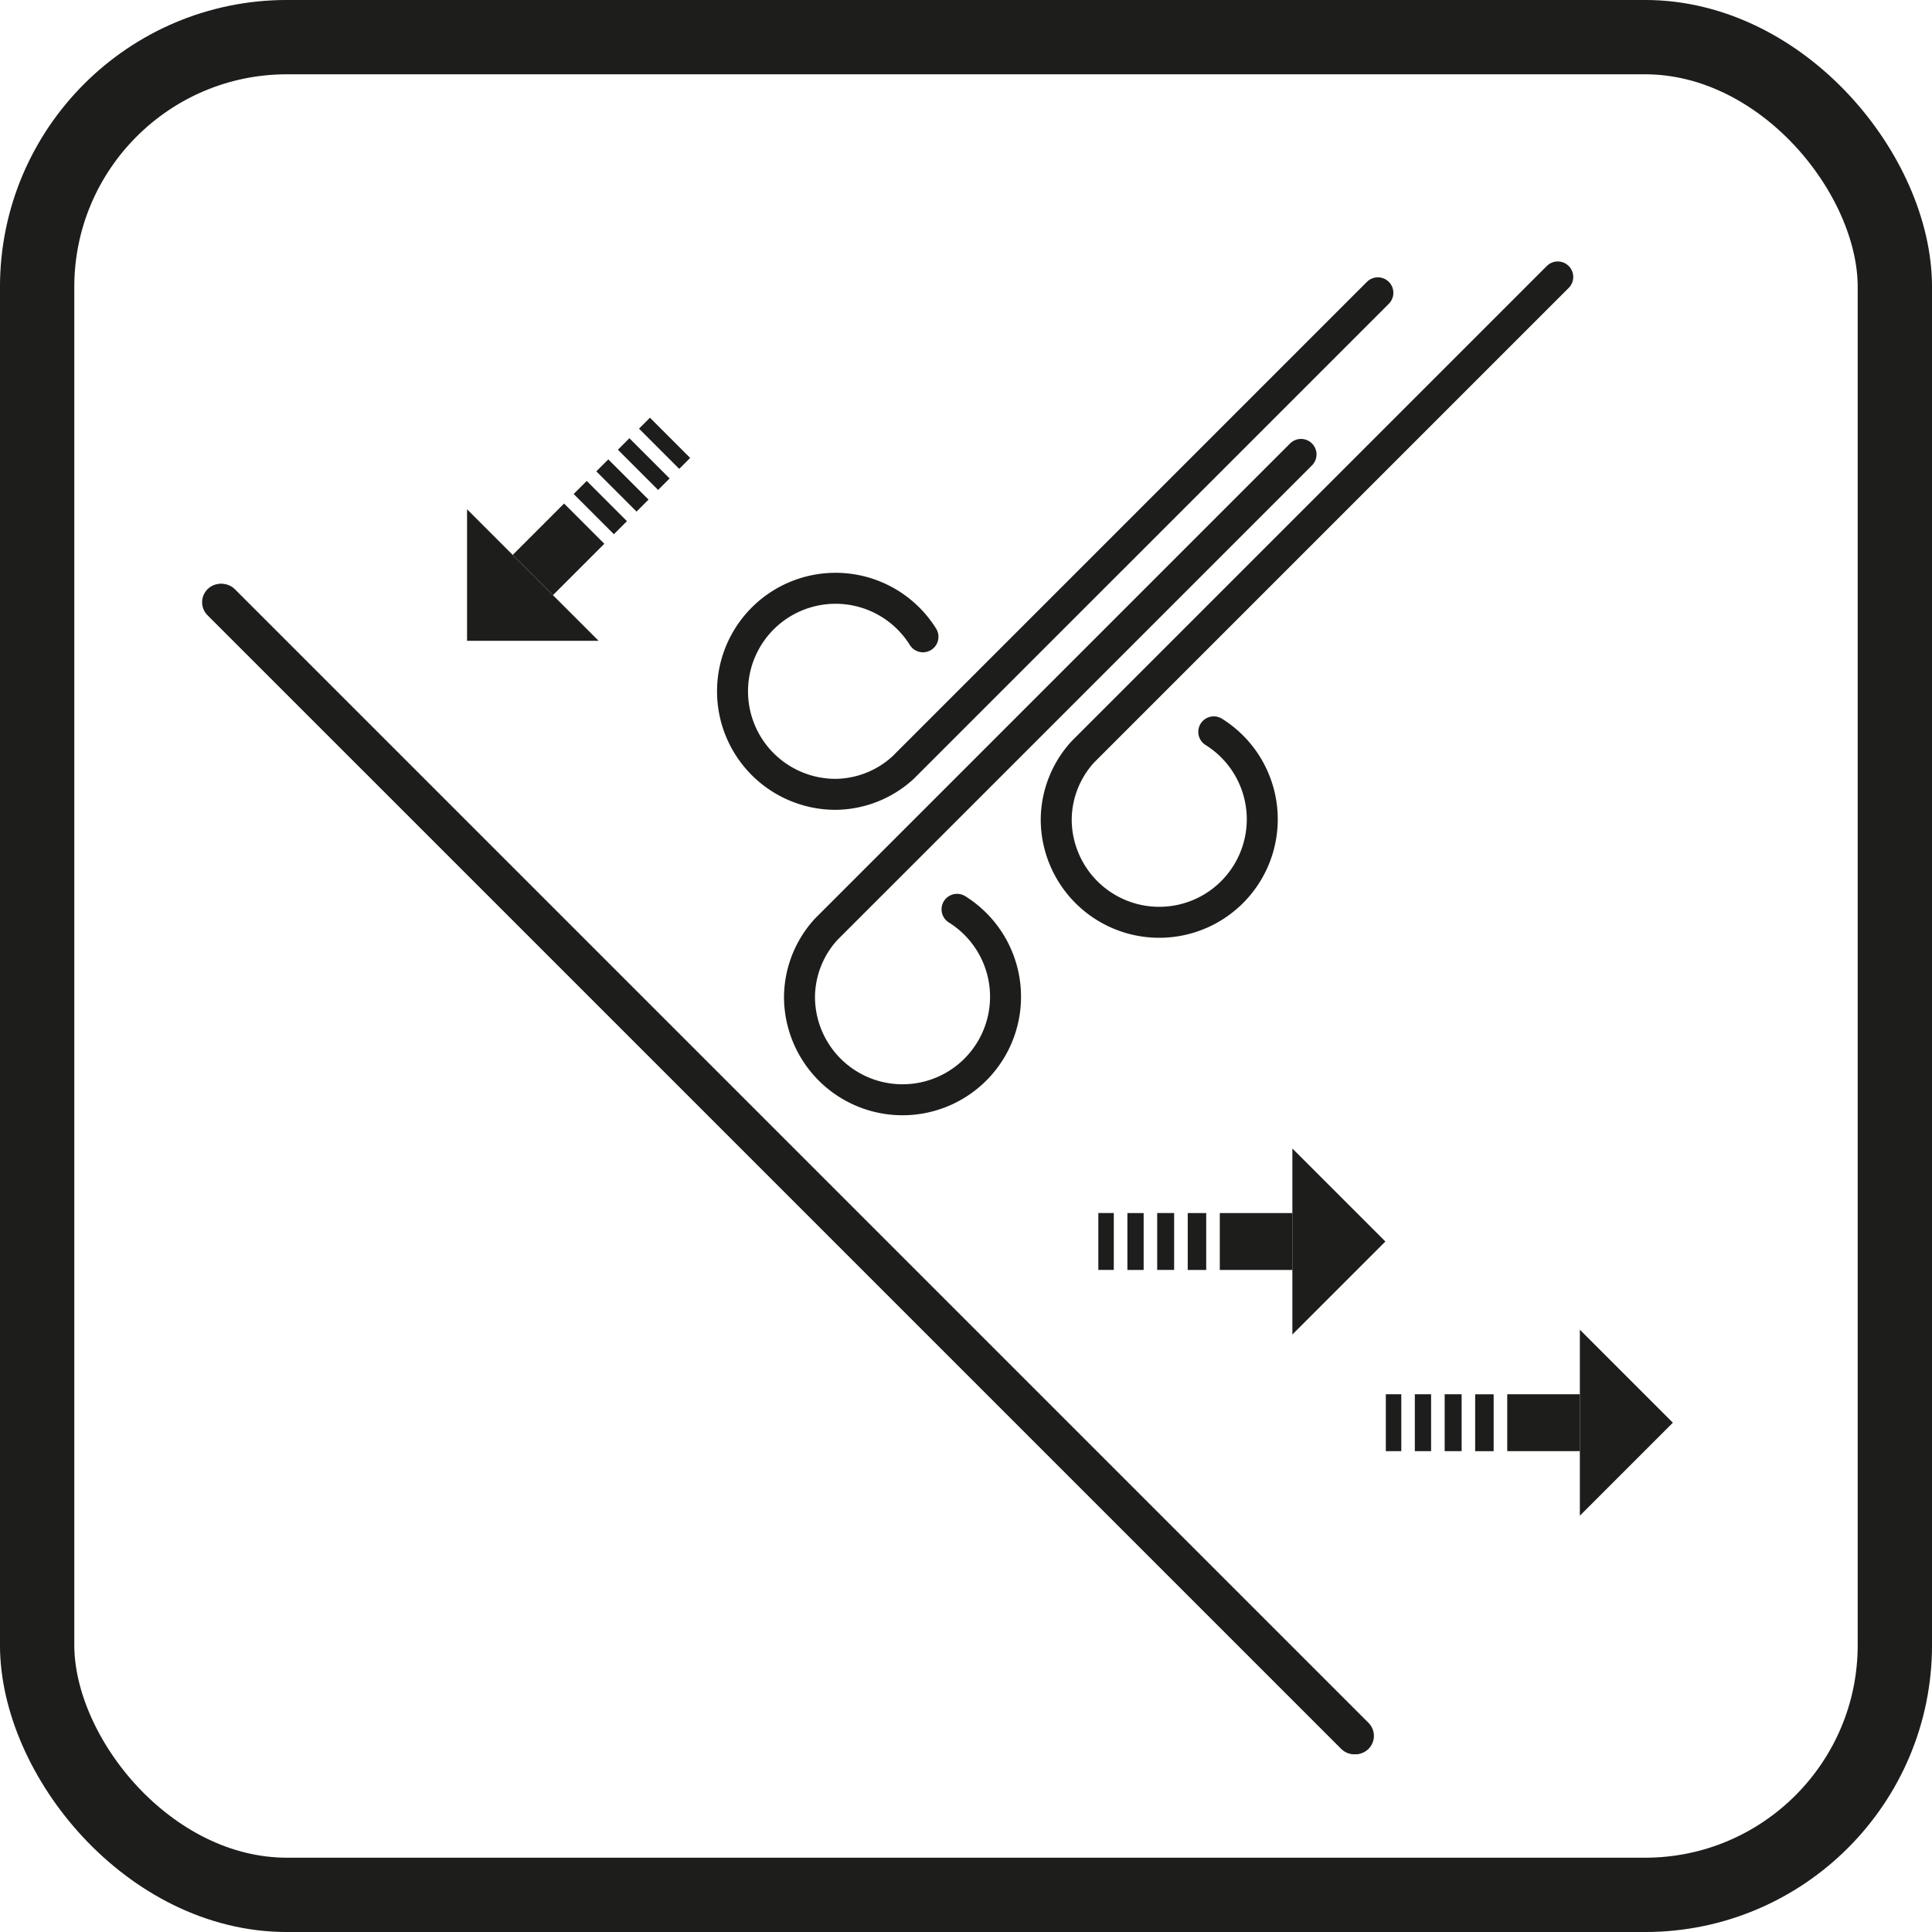
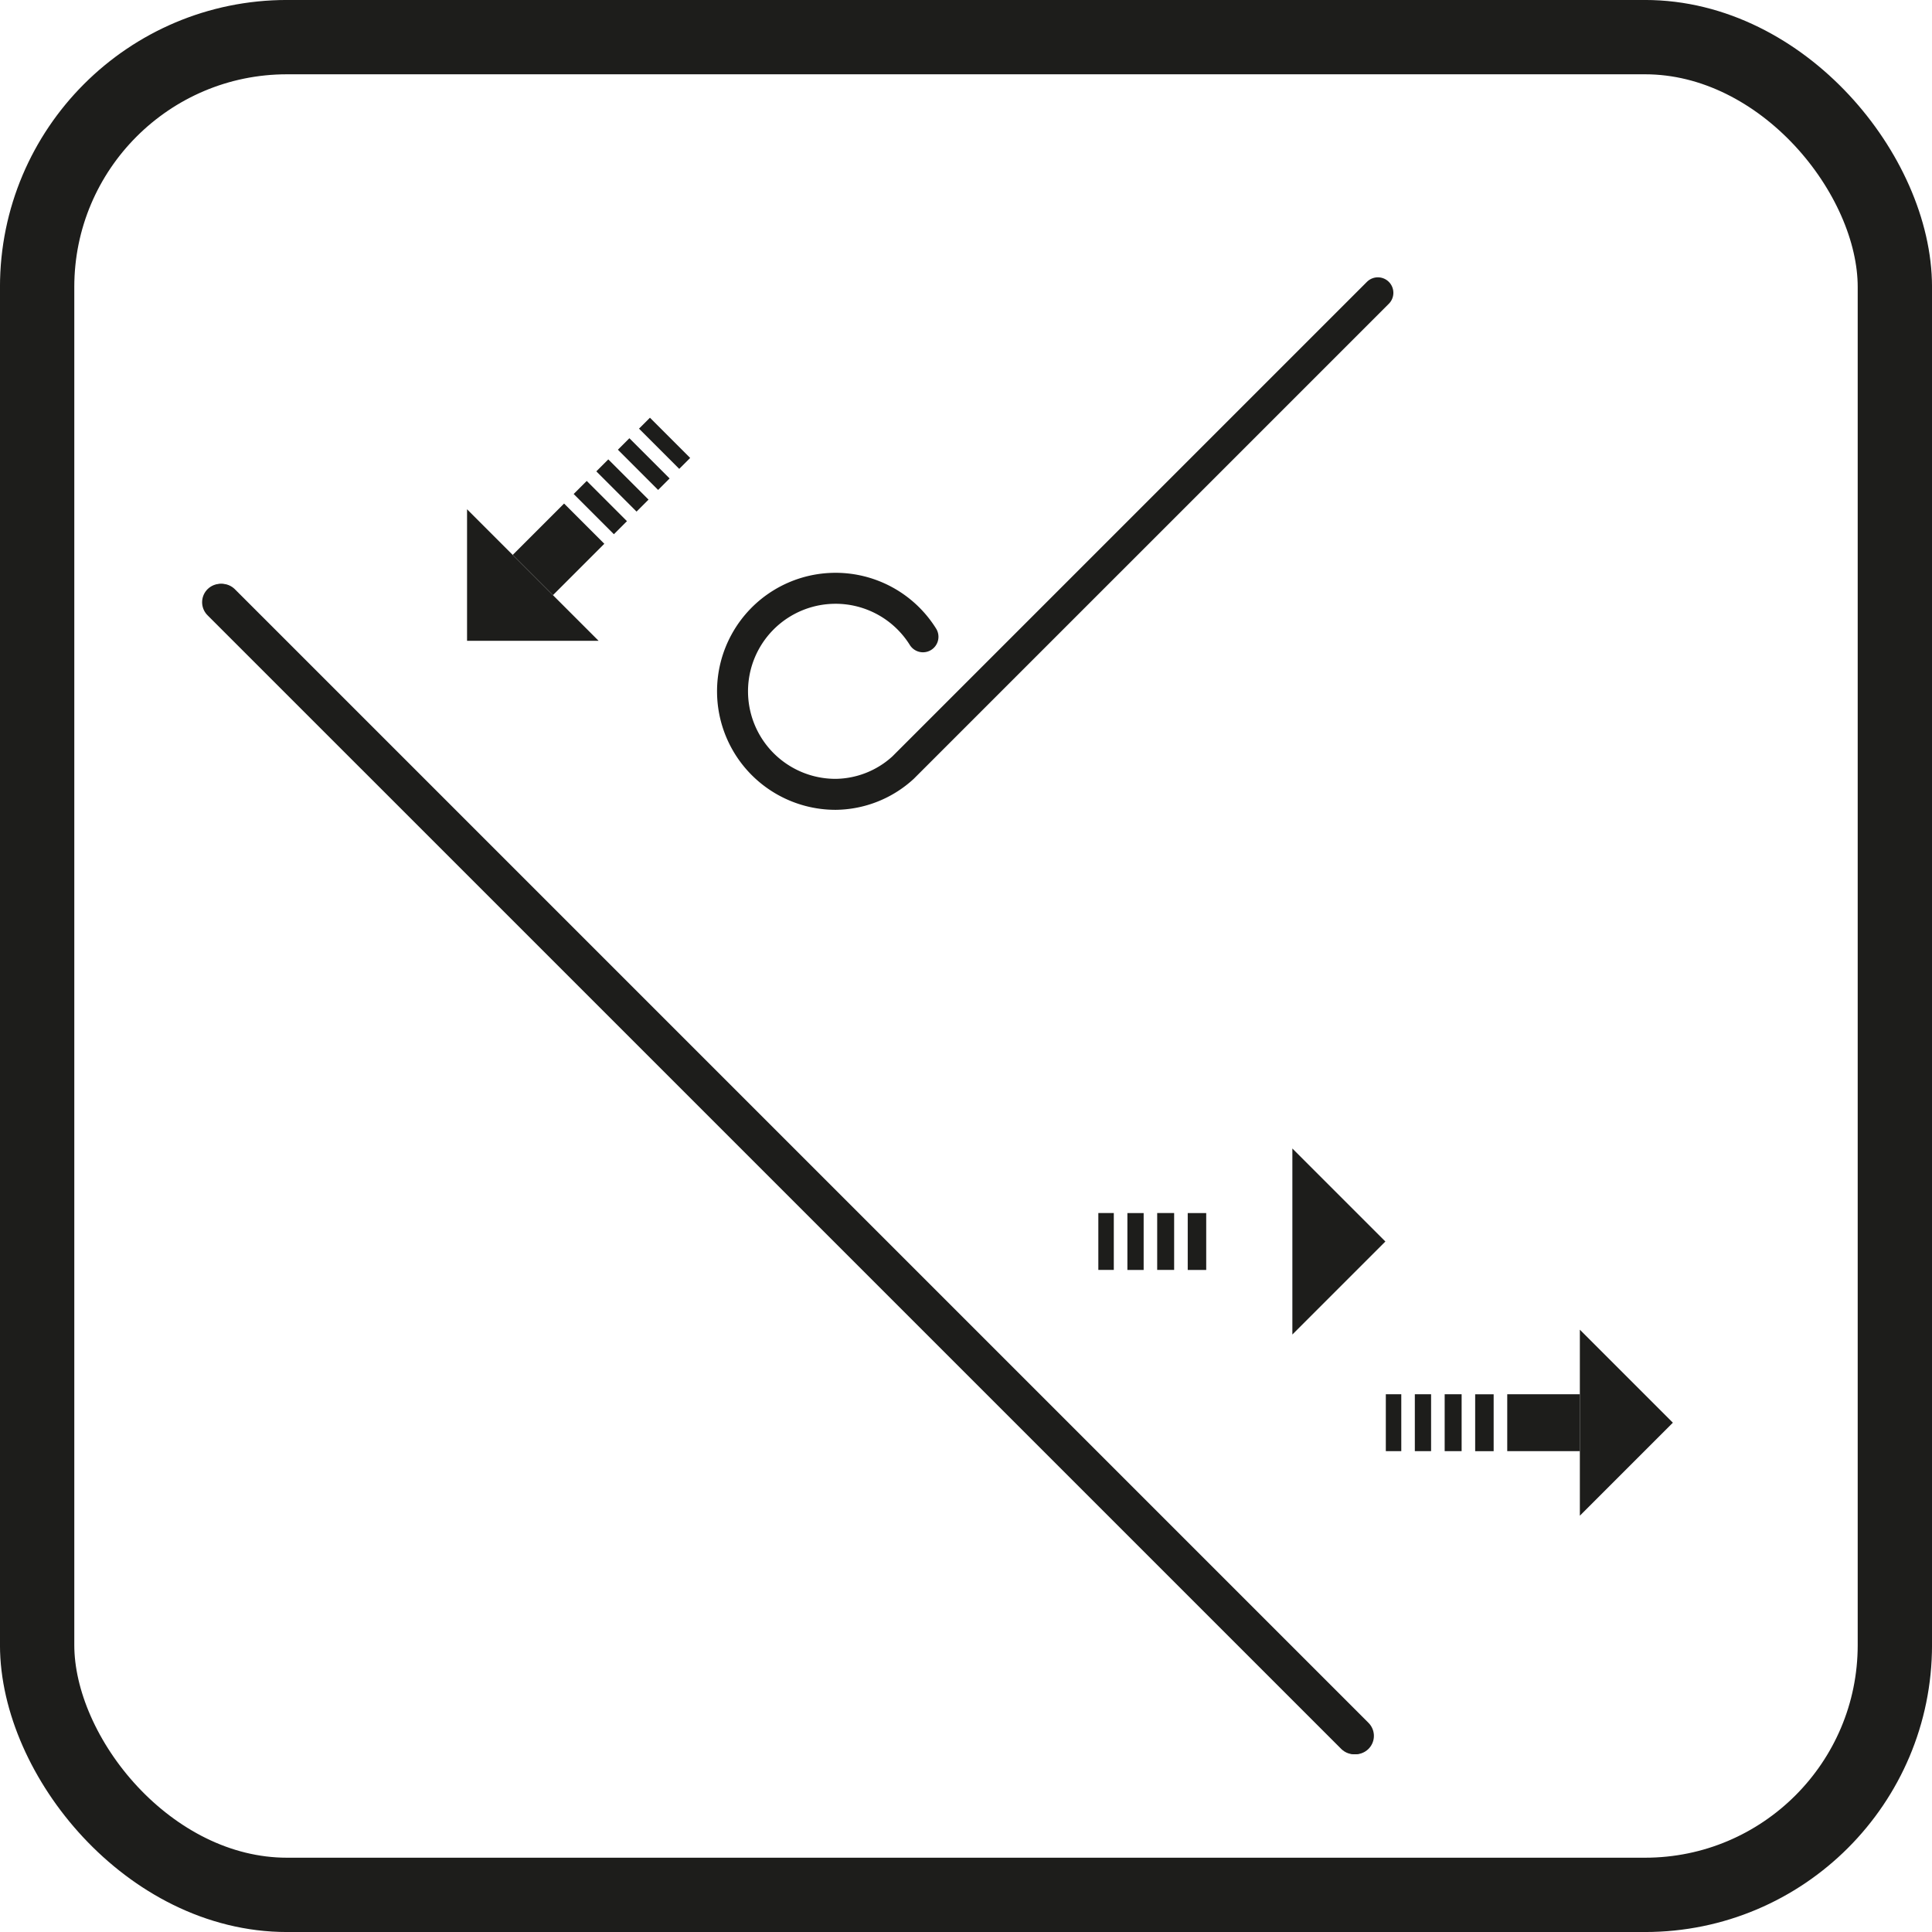
<svg xmlns="http://www.w3.org/2000/svg" viewBox="0 0 44.22 44.22">
  <defs>
    <style>.a,.b,.c{fill:none;stroke:#1d1d1b;stroke-linecap:round;stroke-linejoin:round;}.a{stroke-width:1.701px;}.b{stroke-width:0.842px;}.c{stroke-width:0.709px;}.d{fill:#1d1d1b;}</style>
  </defs>
  <title>windproof</title>
  <rect class="a" x="0.85" y="0.85" width="42.52" height="42.52" rx="5.718" ry="5.718" />
  <line class="b" x1="5.078" y1="13.784" x2="31.025" y2="39.731" />
-   <path class="c" d="M21.905,20.813a2.358,2.358,0,1,1-3.606,2.001,2.318,2.318,0,0,1,.612-1.546l10.867-10.867" />
-   <path class="c" d="M27.781,16.751a2.358,2.358,0,1,1-3.606,2.001,2.318,2.318,0,0,1,.612-1.546l10.867-10.867" />
  <path class="c" d="M21.125,14.575A2.358,2.358,0,1,0,19.124,18.181a2.318,2.318,0,0,0,1.546-.612l10.867-10.867" />
  <line class="b" x1="5.047" y1="13.784" x2="30.995" y2="39.731" />
-   <rect class="d" x="28.098" y="27.584" width="1.302" height="1.662" transform="translate(57.165 -0.333) rotate(90)" />
  <rect class="d" x="26.745" y="28.204" width="1.302" height="0.423" transform="translate(55.812 1.02) rotate(90)" />
  <rect class="d" x="26.029" y="28.222" width="1.302" height="0.388" transform="translate(55.096 1.735) rotate(90)" />
  <rect class="d" x="25.339" y="28.229" width="1.302" height="0.372" transform="translate(54.405 2.426) rotate(90)" />
  <rect class="d" x="24.665" y="28.239" width="1.302" height="0.354" transform="translate(53.732 3.099) rotate(90)" />
  <polygon class="d" points="29.58 30.545 31.709 28.416 29.58 26.287 29.58 30.545" />
  <rect class="d" x="12.133" y="11.743" width="1.302" height="1.662" transform="translate(12.932 30.504) rotate(-135)" />
  <rect class="d" x="13.089" y="11.406" width="1.302" height="0.423" transform="translate(15.241 29.548) rotate(-135)" />
  <rect class="d" x="13.595" y="10.917" width="1.302" height="0.388" transform="translate(16.463 29.042) rotate(-135)" />
  <rect class="d" x="14.084" y="10.437" width="1.302" height="0.372" transform="translate(17.642 28.553) rotate(-135)" />
  <rect class="d" x="14.56" y="9.97" width="1.302" height="0.354" transform="translate(18.792 28.077) rotate(-135)" />
  <polygon class="d" points="10.69 11.656 10.69 14.667 13.701 14.667 10.69 11.656" />
  <rect class="d" x="34.677" y="31.732" width="1.302" height="1.662" transform="translate(67.892 -2.765) rotate(90)" />
  <rect class="d" x="33.325" y="32.352" width="1.302" height="0.423" transform="translate(66.539 -1.412) rotate(90)" />
  <rect class="d" x="32.609" y="32.369" width="1.302" height="0.388" transform="translate(65.823 -0.697) rotate(90)" />
  <rect class="d" x="31.918" y="32.377" width="1.302" height="0.372" transform="translate(65.132 -0.006) rotate(90)" />
  <rect class="d" x="31.245" y="32.386" width="1.302" height="0.354" transform="translate(64.459 0.667) rotate(90)" />
  <polygon class="d" points="36.16 34.692 38.289 32.563 36.16 30.434 36.16 34.692" />
</svg>